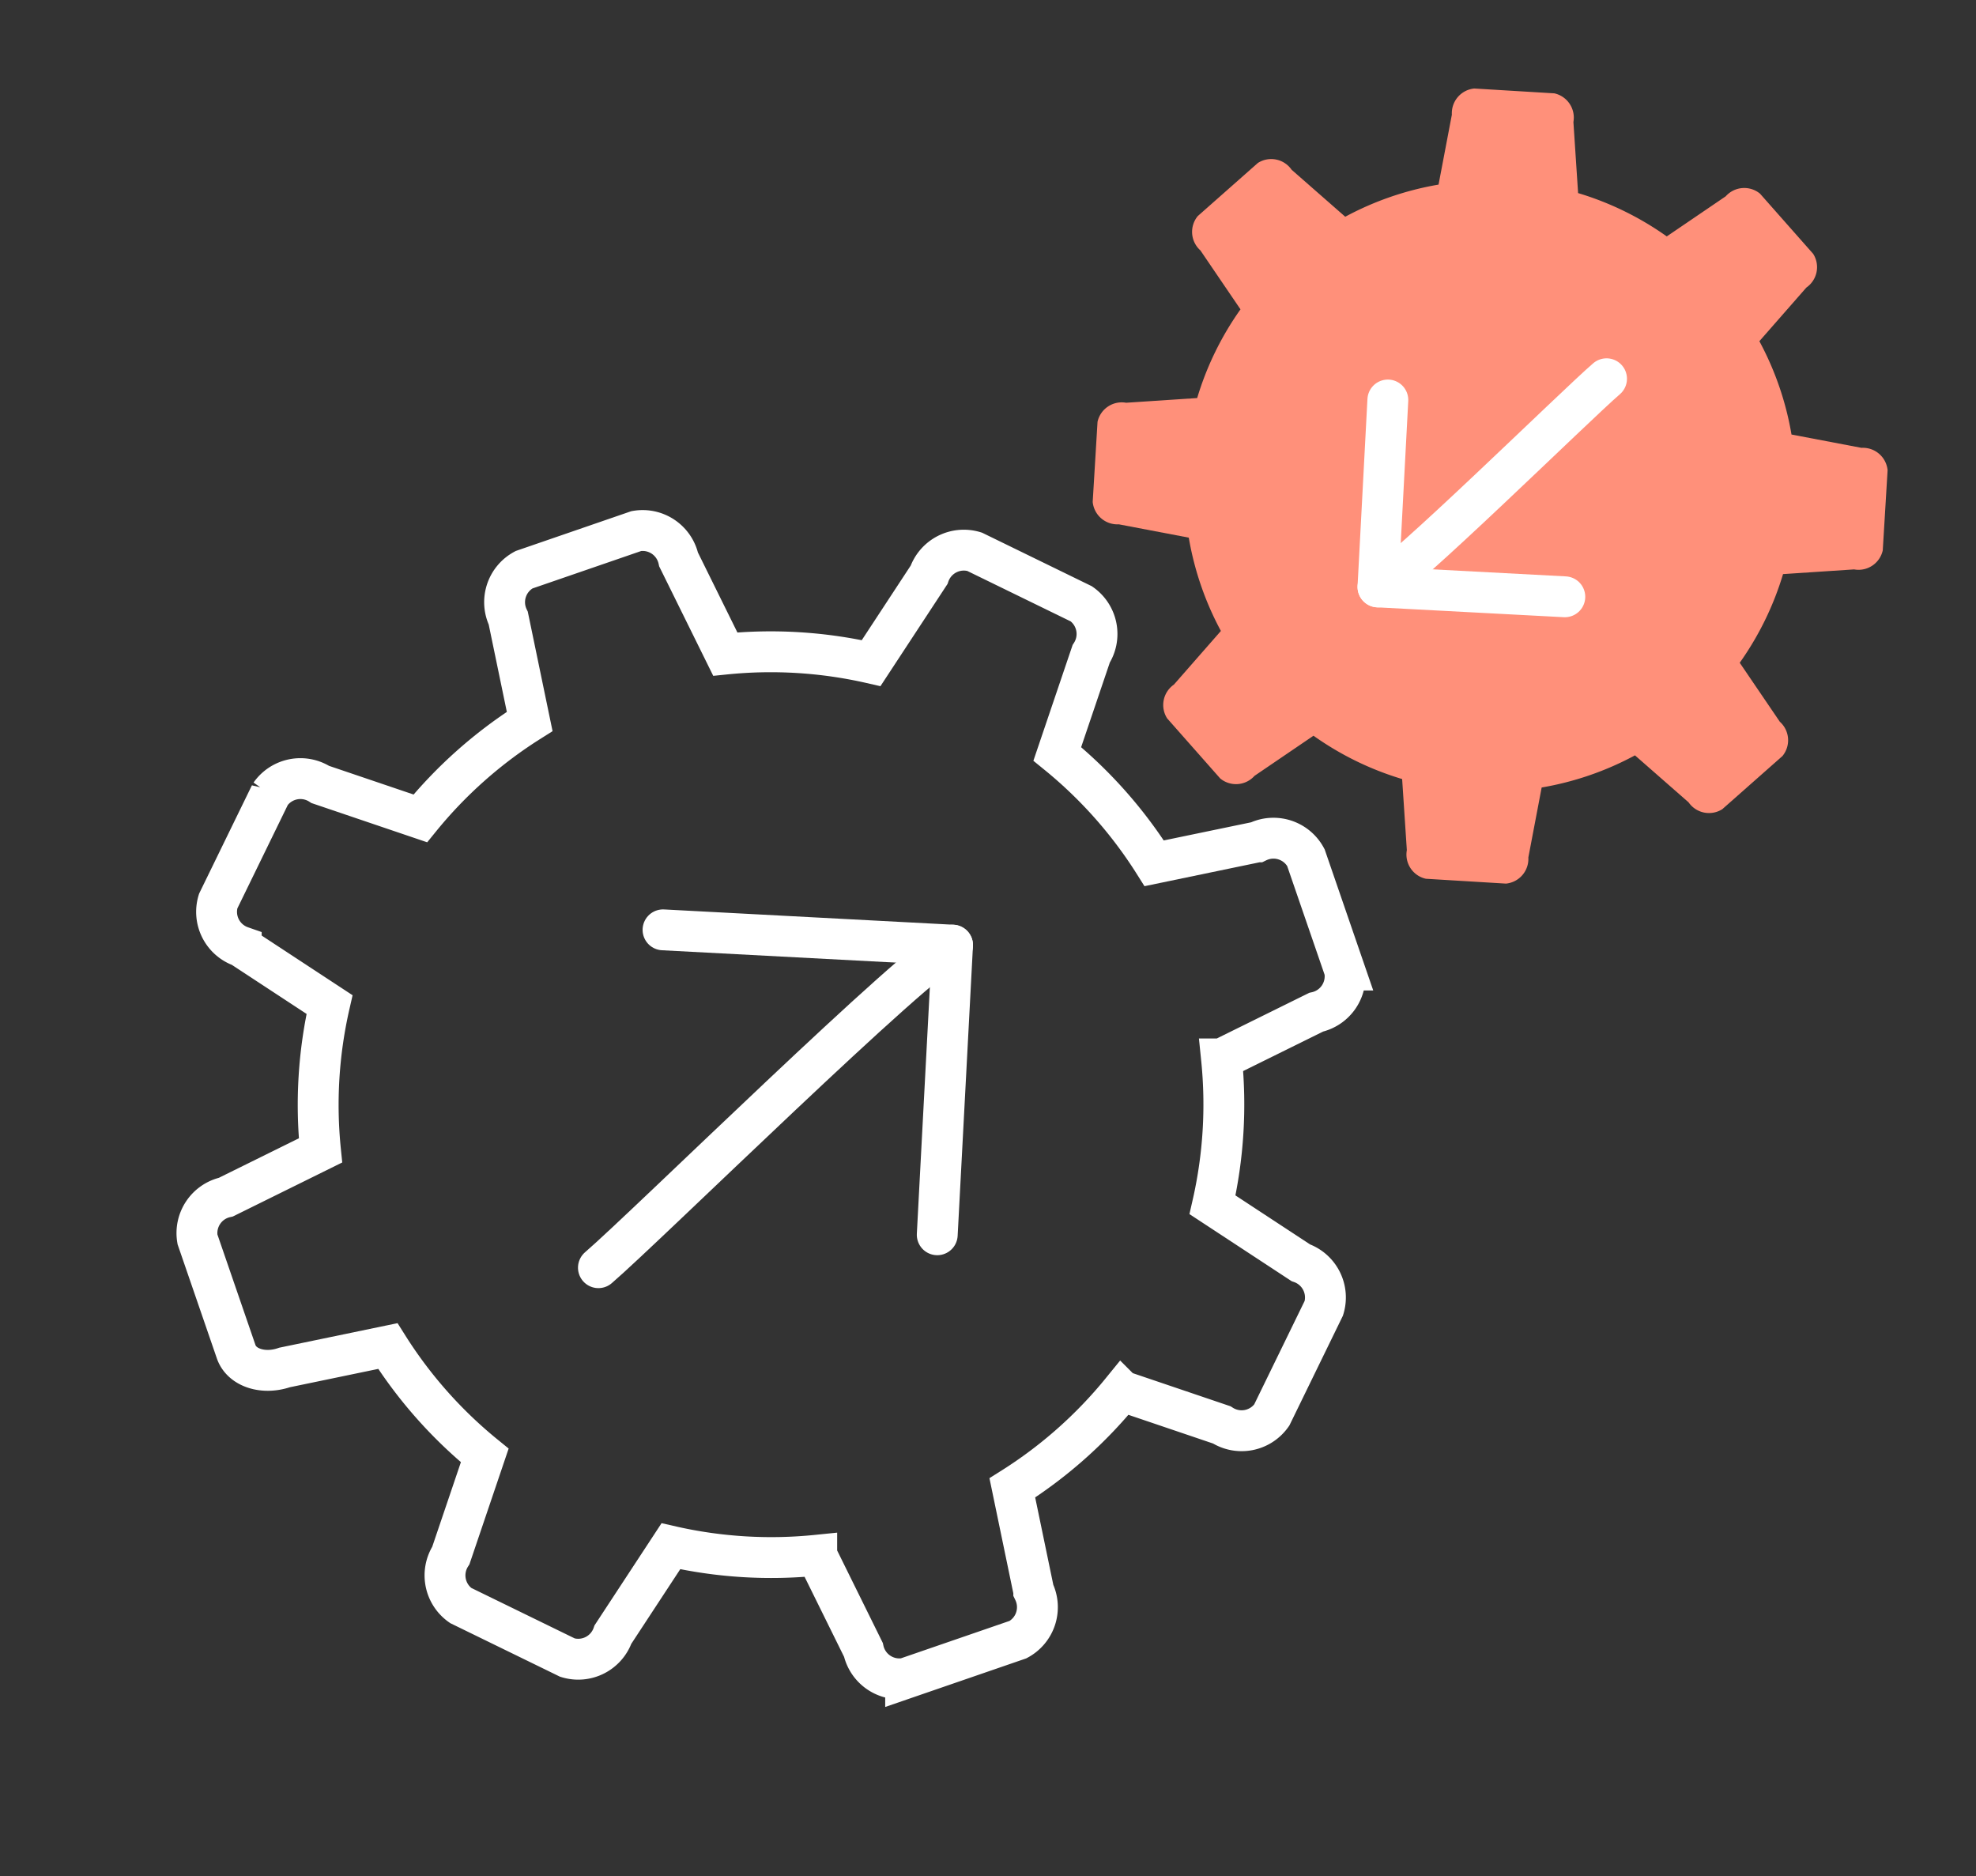
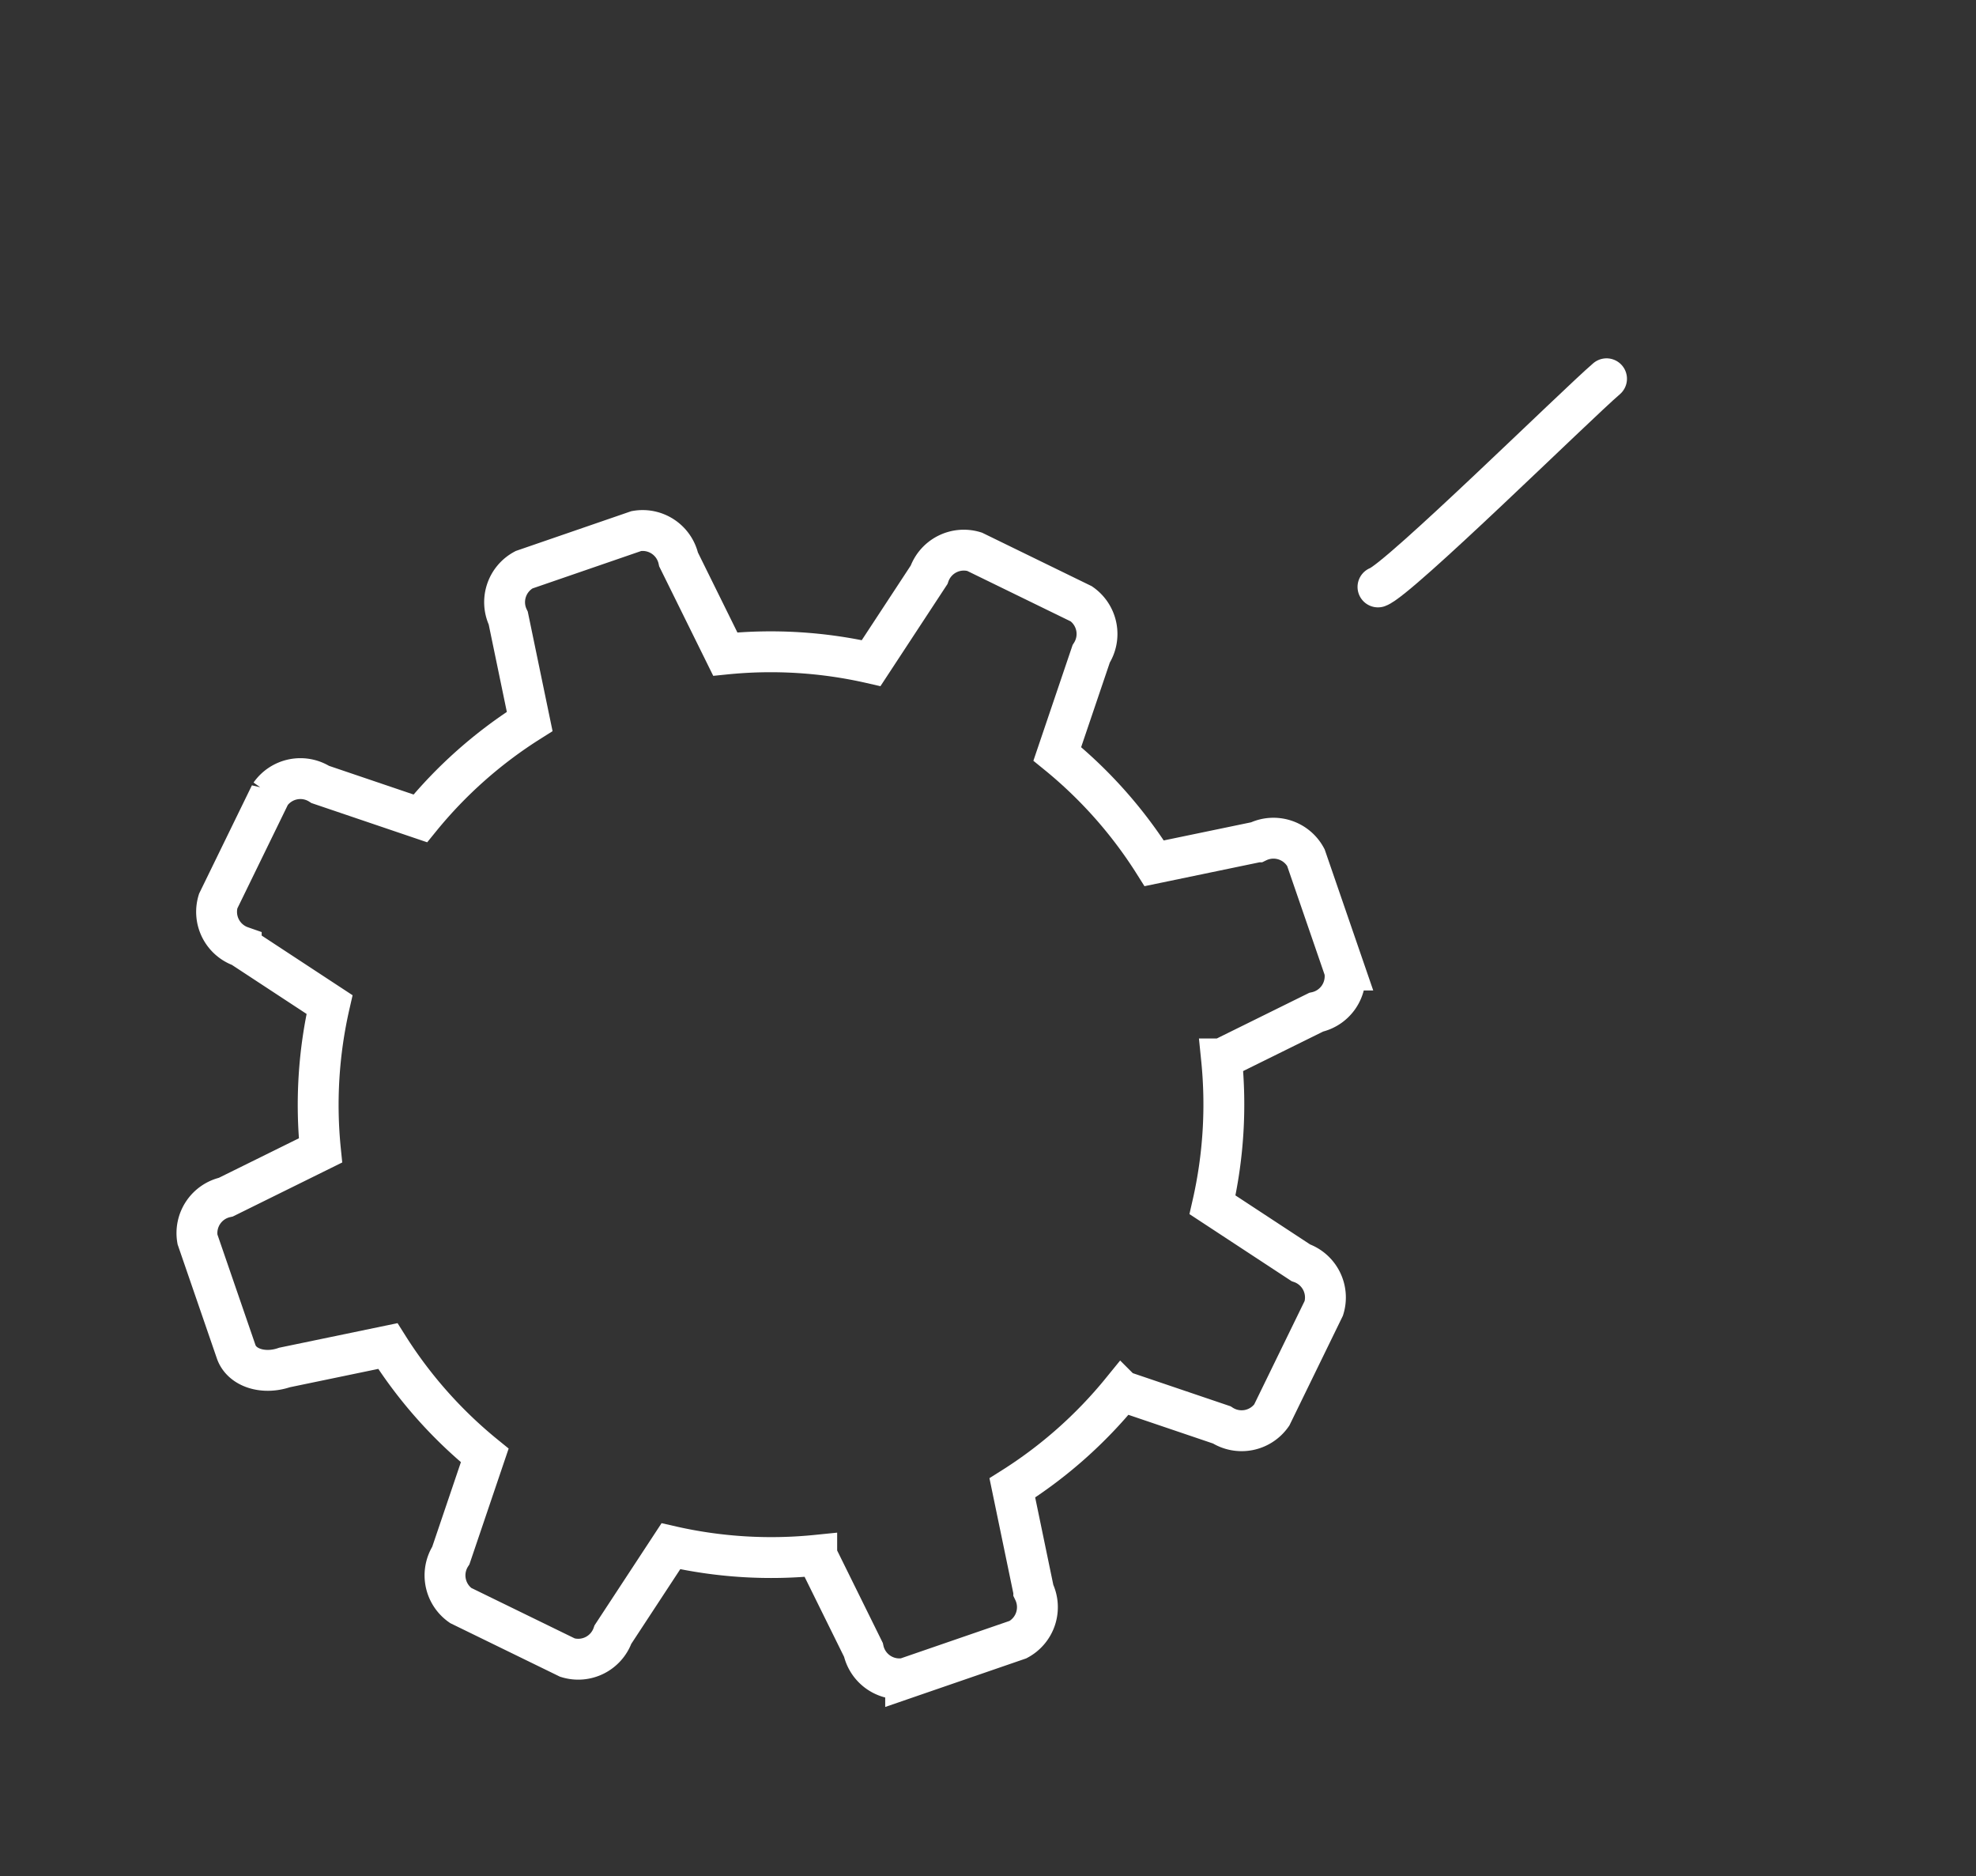
<svg xmlns="http://www.w3.org/2000/svg" width="96.712" height="91.799" viewBox="0 0 96.712 91.799">
  <rect x="0" y="0" width="96.712" height="91.799" fill="#333333" stroke="none" />
  <defs>
    <style>
      .cls-1 {
        fill: #ff907a;
      }

      .cls-2, .cls-3 {
        fill: none;
        stroke: #fff;
        stroke-width: 2px;
      }

      .cls-3 {
        stroke-linecap: round;
        stroke-linejoin: round;
      }
    </style>
  </defs>
  <g id="_12.4" data-name="12.4" transform="translate(-22.197 30.205) rotate(-19)">
-     <path id="Path_101" data-name="Path 101" class="cls-1" d="M360.074,191.379l3.364.915a14.877,14.877,0,0,1,3.417-3.413l-.916-3.367a1.214,1.214,0,0,1,.425-1.63l3.629-1.5a1.214,1.214,0,0,1,1.452.852l1.733,3.029a14.894,14.894,0,0,1,4.83,0l1.731-3.025a1.215,1.215,0,0,1,1.453-.852l3.629,1.5a1.215,1.215,0,0,1,.425,1.63l-.915,3.363a14.888,14.888,0,0,1,3.413,3.417l3.367-.916a1.214,1.214,0,0,1,1.63.425l1.5,3.629a1.214,1.214,0,0,1-.852,1.453l-3.029,1.733a14.877,14.877,0,0,1,0,4.83l3.026,1.731a1.214,1.214,0,0,1,.852,1.453l-1.5,3.629a1.214,1.214,0,0,1-1.63.425l-3.363-.915a14.9,14.9,0,0,1-3.417,3.412l.916,3.367a1.215,1.215,0,0,1-.424,1.629l-3.629,1.5a1.214,1.214,0,0,1-1.453-.852l-1.733-3.029a14.872,14.872,0,0,1-4.83,0l-1.731,3.026a1.215,1.215,0,0,1-1.452.852l-3.629-1.5a1.214,1.214,0,0,1-.425-1.629l.915-3.363a14.882,14.882,0,0,1-3.412-3.417l-3.367.916a1.214,1.214,0,0,1-1.63-.424l-1.5-3.629a1.215,1.215,0,0,1,.852-1.453l3.029-1.733a14.88,14.88,0,0,1,0-4.829l-3.025-1.731a1.215,1.215,0,0,1-.852-1.453l1.5-3.629A1.214,1.214,0,0,1,360.074,191.379Z" transform="translate(-283.556 -176.134)" />
    <path id="Path_102" data-name="Path 102" class="cls-2" d="M507.019,226.208l5.121-.654a22.025,22.025,0,0,1,2.742-6.606l-3.162-4.088a1.8,1.8,0,0,1-.343-2.47l4.113-4.113a1.8,1.8,0,0,1,2.472.343l4.087,3.162a22.042,22.042,0,0,1,6.606-2.742l.654-5.12a1.8,1.8,0,0,1,1.5-1.989h5.817a1.8,1.8,0,0,1,1.5,1.989l.654,5.12a22.054,22.054,0,0,1,6.606,2.742l4.088-3.162a1.8,1.8,0,0,1,2.471-.343l4.113,4.113a1.8,1.8,0,0,1-.342,2.47l-3.162,4.088a22.052,22.052,0,0,1,2.742,6.606l5.121.654a1.8,1.8,0,0,1,1.989,1.5v5.817a1.8,1.8,0,0,1-1.989,1.5l-5.121.654a22.044,22.044,0,0,1-2.742,6.605l3.162,4.088a1.8,1.8,0,0,1,.342,2.47l-4.113,4.114a1.8,1.8,0,0,1-2.471-.343l-4.088-3.162a22.07,22.07,0,0,1-6.606,2.741l-.654,5.121a1.8,1.8,0,0,1-1.5,1.989h-5.817a1.8,1.8,0,0,1-1.5-1.989l-.654-5.121a22.063,22.063,0,0,1-6.606-2.741l-4.087,3.162a1.8,1.8,0,0,1-2.472.343l-4.113-4.114a1.8,1.8,0,0,1,.343-2.47l3.162-4.088a22.028,22.028,0,0,1-2.742-6.606l-5.12-.654c-1.1,0-1.99-.674-1.989-1.5v-5.818A1.8,1.8,0,0,1,507.019,226.208Z" transform="translate(-484.815 -188.553)" />
    <g id="Group_56" data-name="Group 56">
      <path id="Path_103" data-name="Path 103" class="cls-3" d="M0,10.763C.992,10.353,9.227,1.339,10.634,0" transform="matrix(0.927, 0.375, -0.375, 0.927, 89.275, 17.803)" />
-       <path id="Path_104" data-name="Path 104" class="cls-3" d="M0,0V9.159H9.158" transform="matrix(0.927, 0.375, -0.375, 0.927, 88.674, 19.289)" />
    </g>
    <g id="Group_57" data-name="Group 57">
-       <path id="Path_105" data-name="Path 105" class="cls-3" d="M0,16.676C1.537,16.042,14.3,2.074,16.476,0" transform="matrix(-0.927, -0.375, 0.375, -0.927, 53.592, 53.034)" />
-       <path id="Path_106" data-name="Path 106" class="cls-3" d="M0,0V14.192H14.19" transform="matrix(-0.927, -0.375, 0.375, -0.927, 54.523, 50.731)" />
-     </g>
+       </g>
  </g>
</svg>